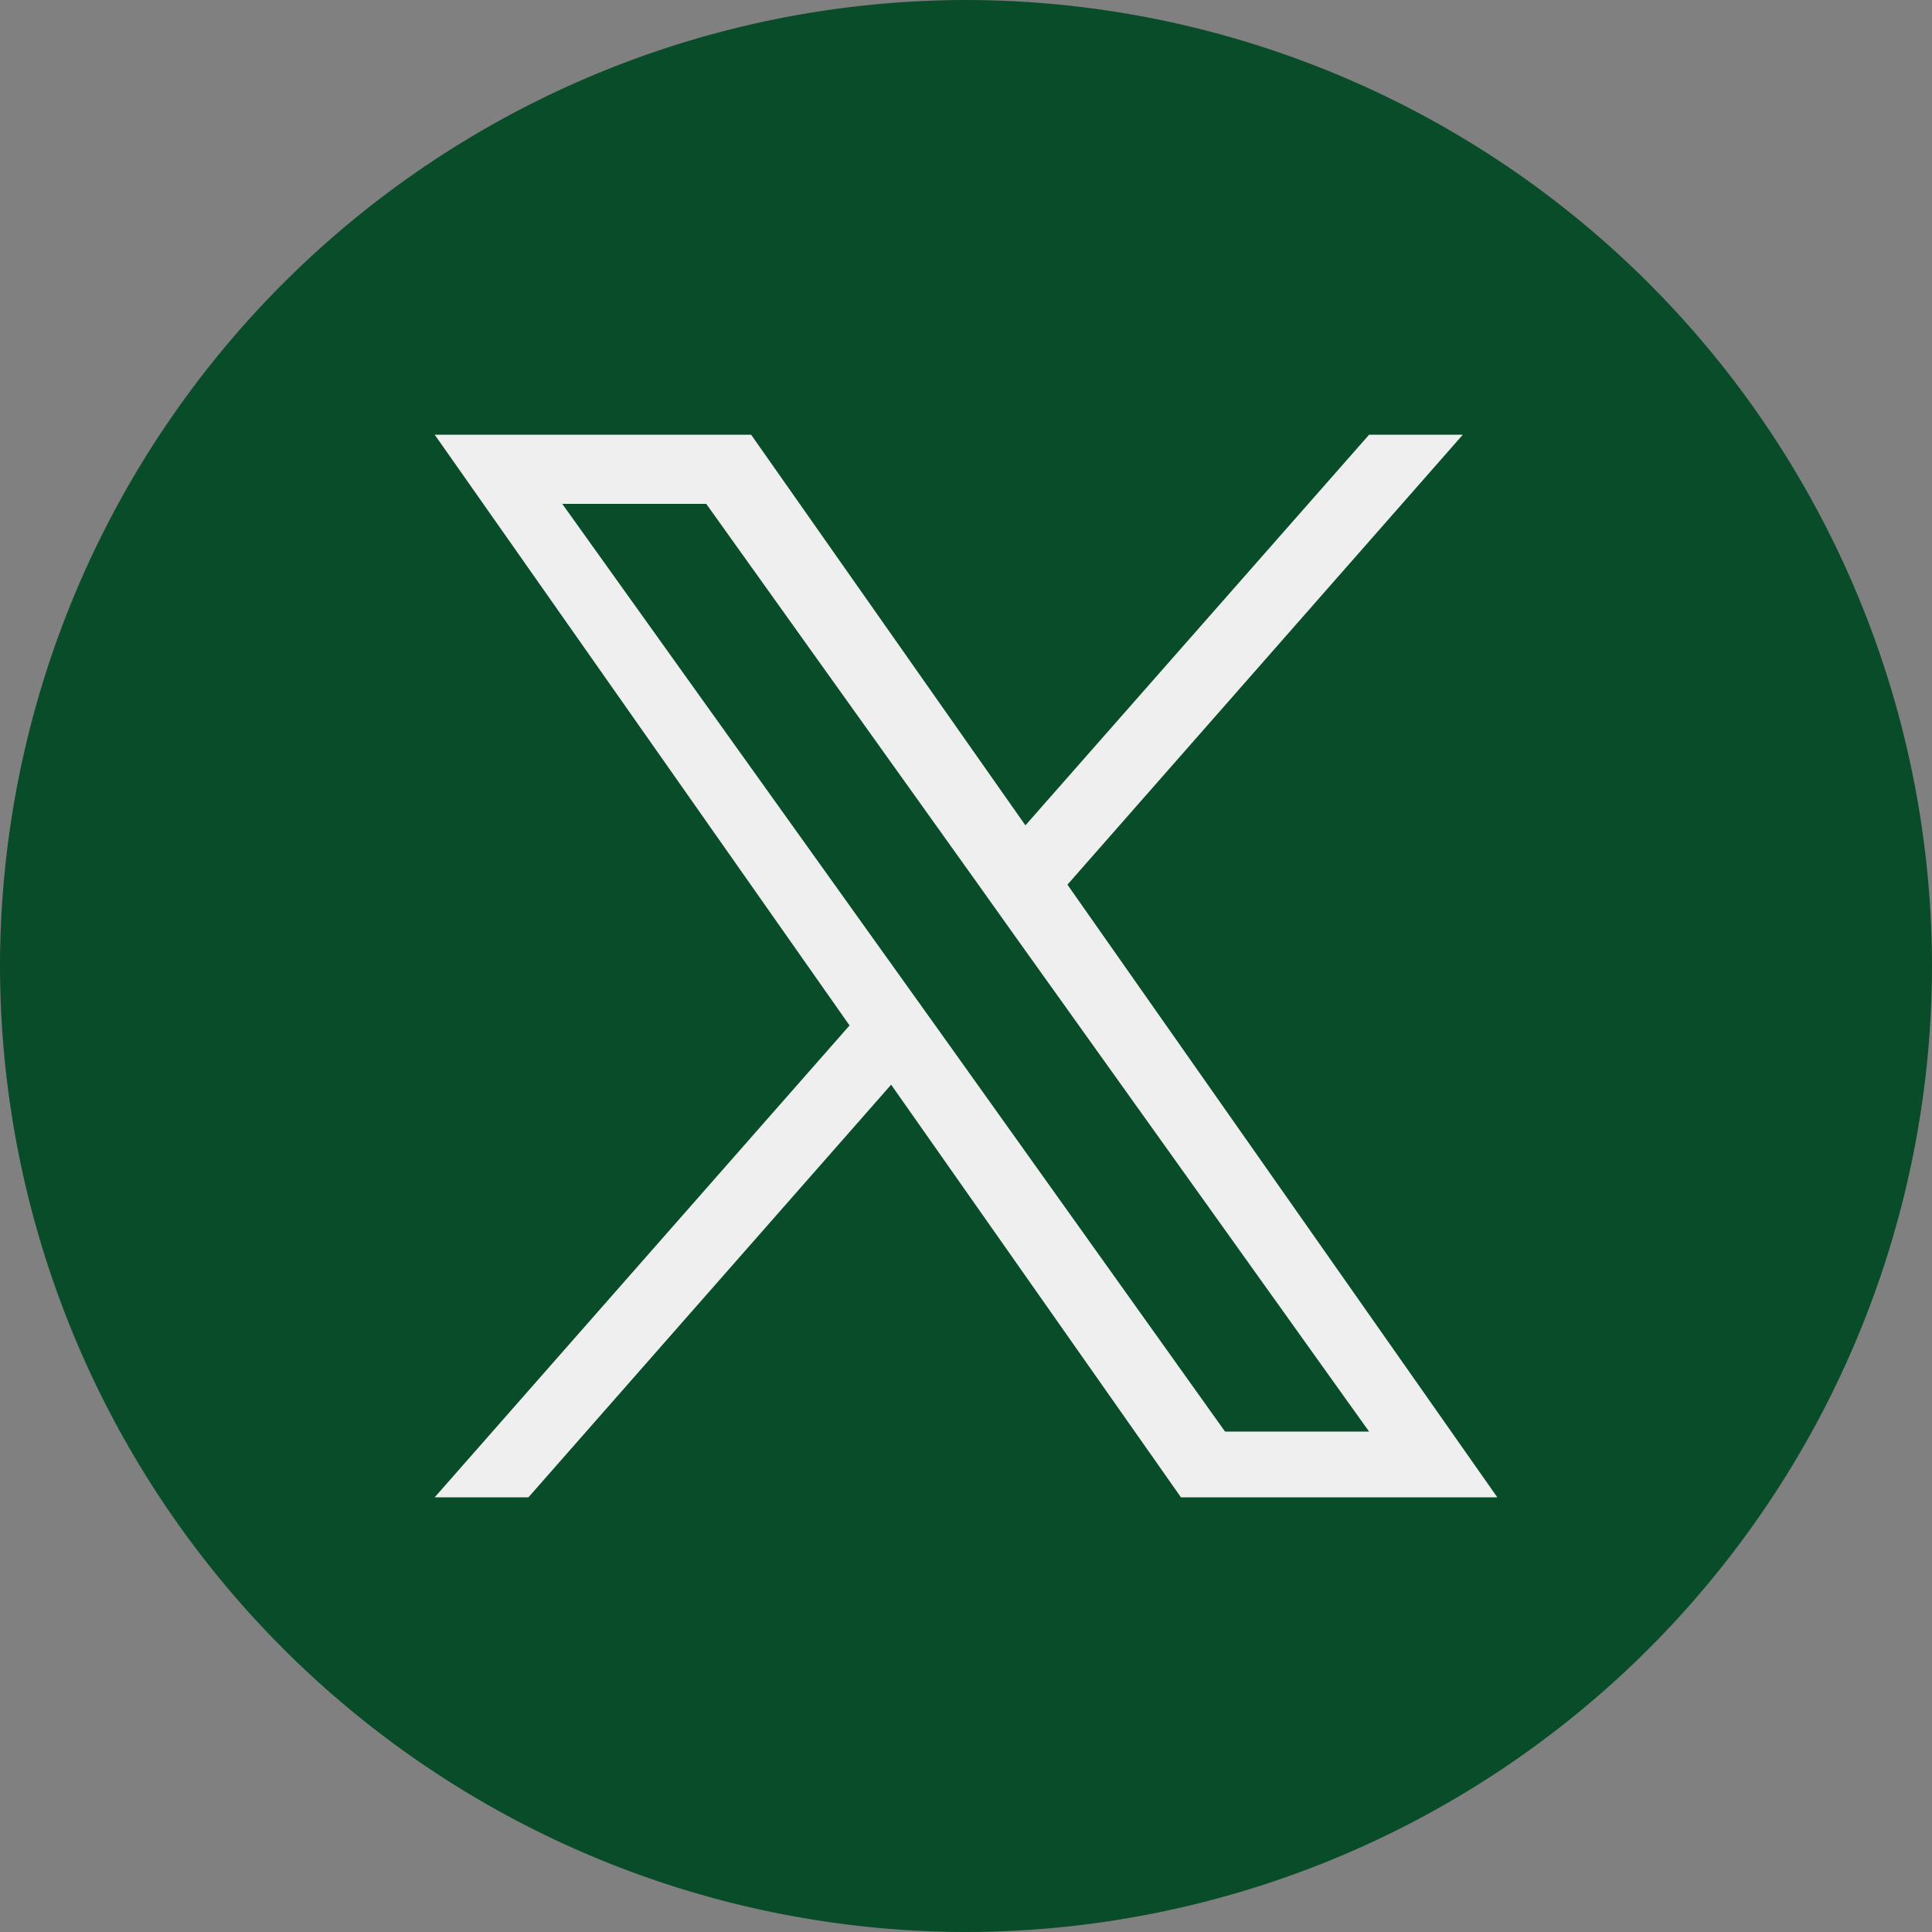
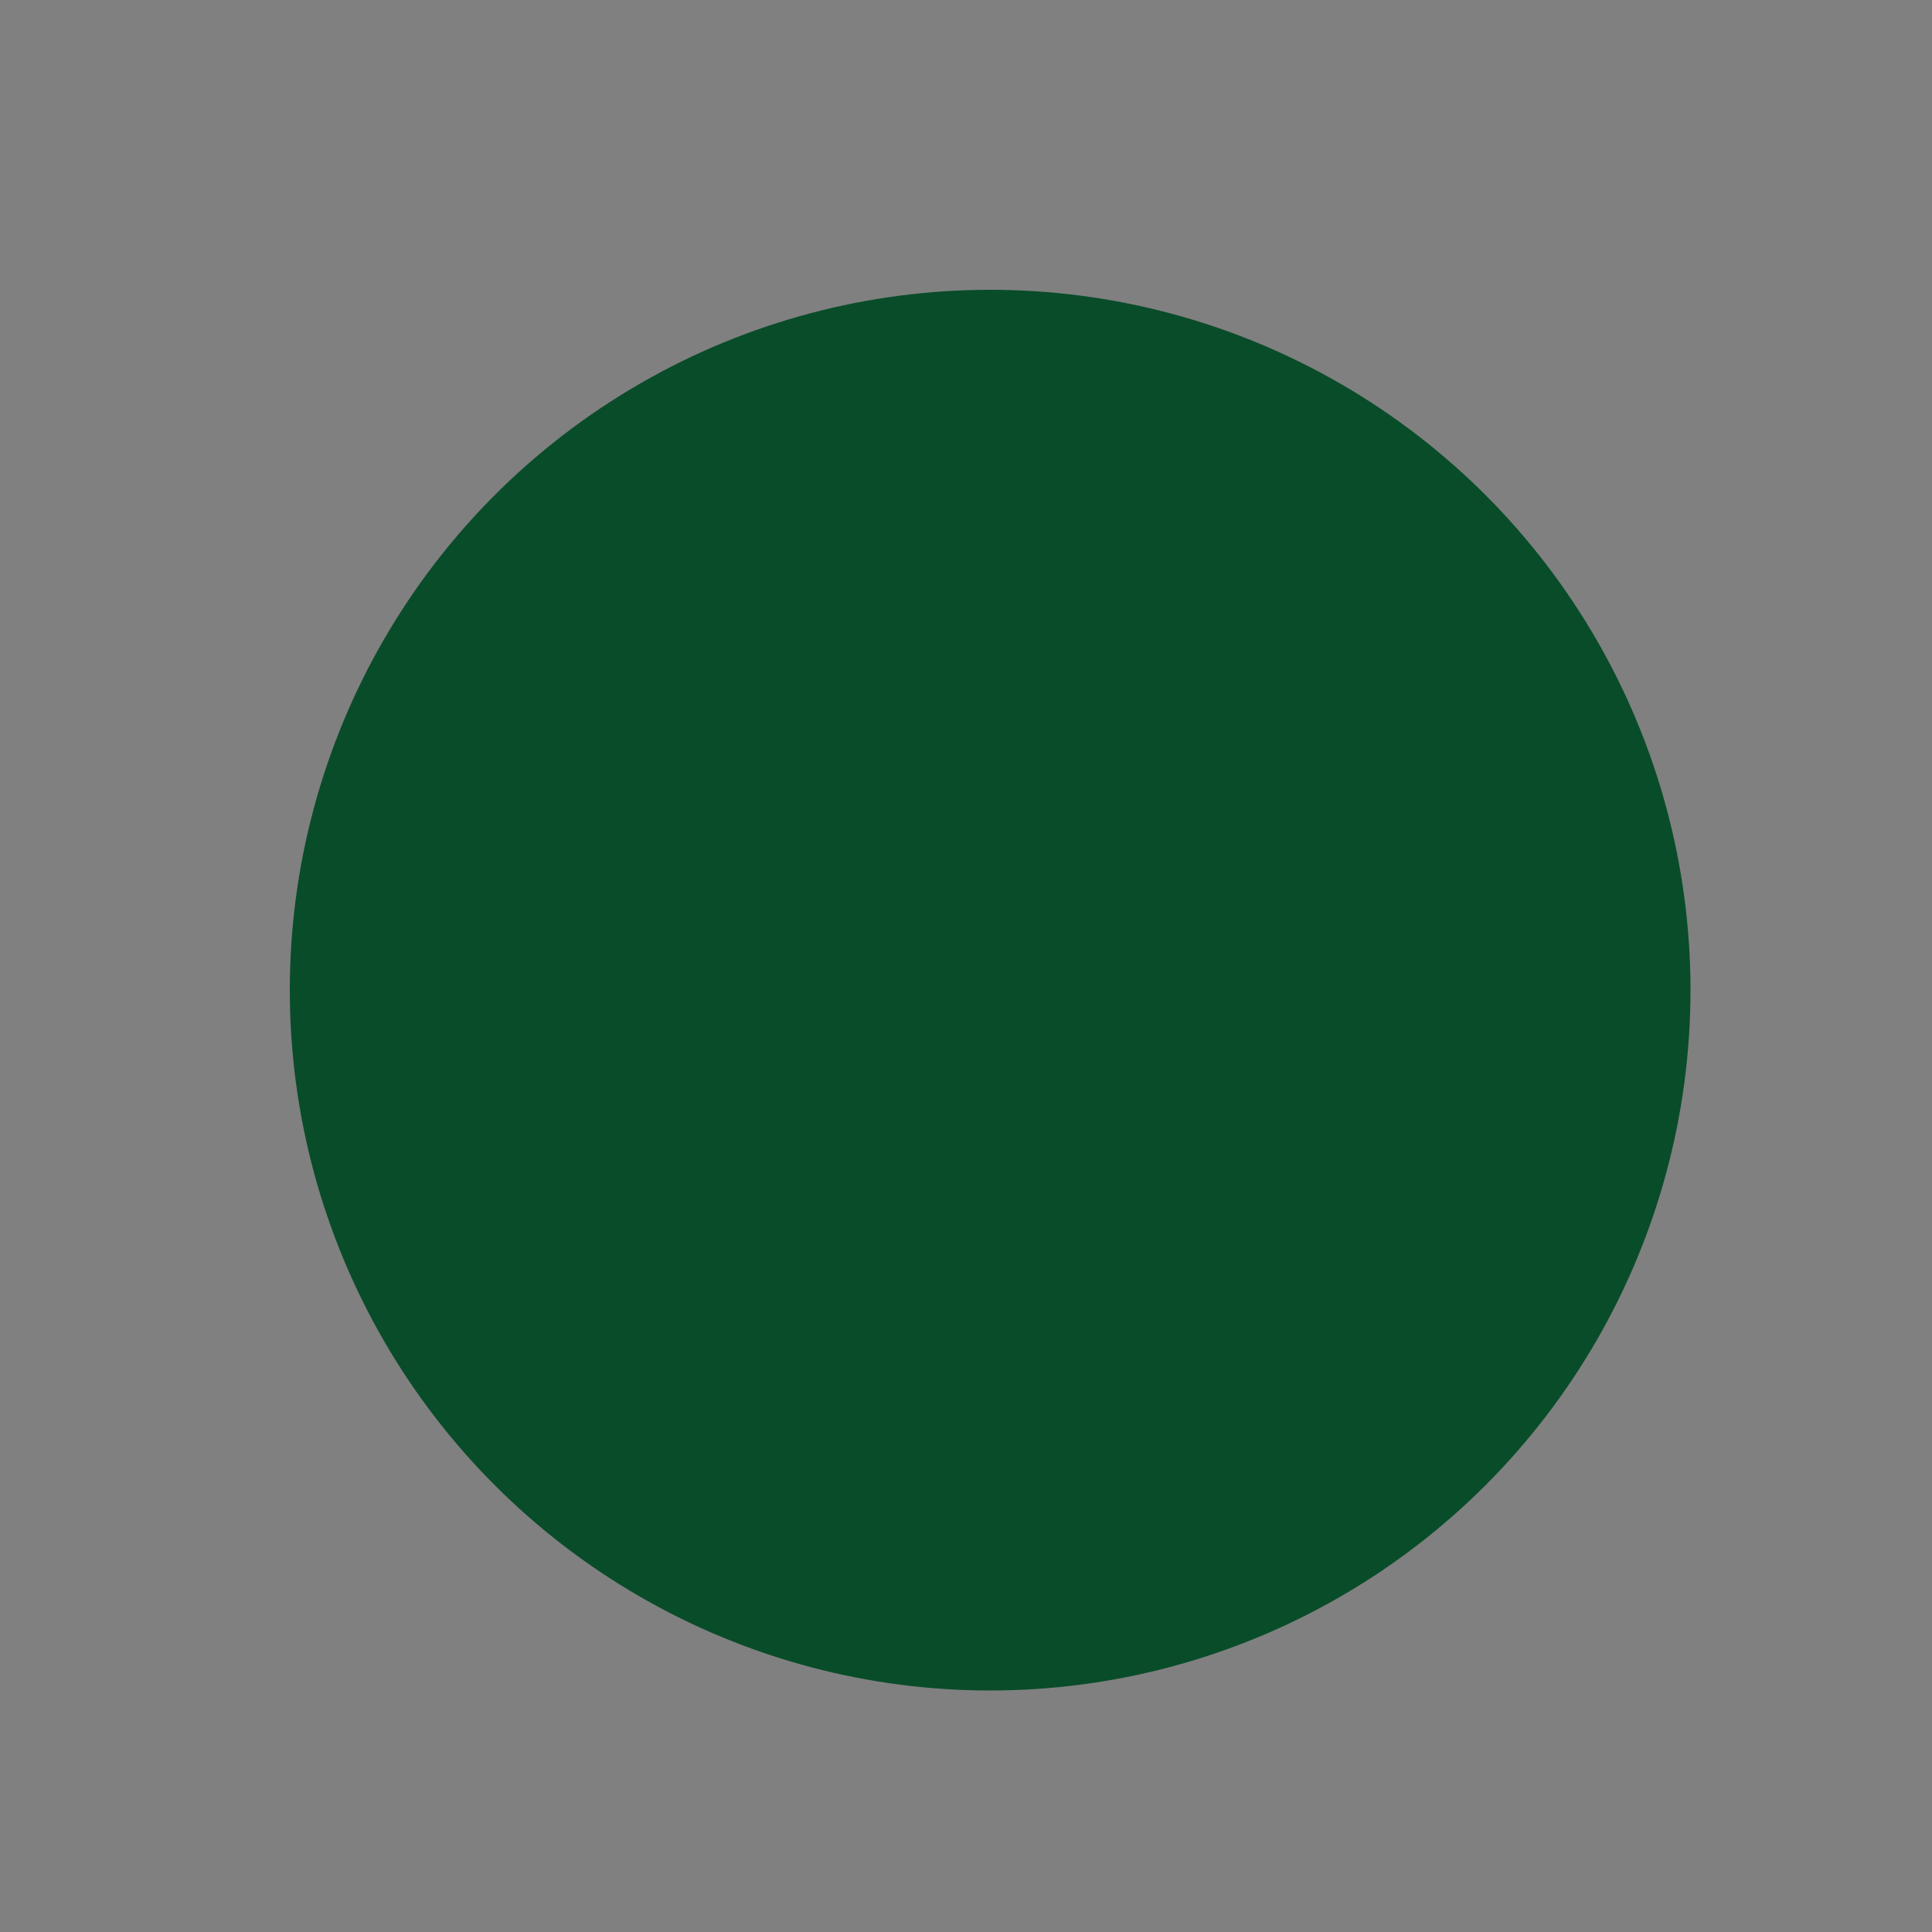
<svg xmlns="http://www.w3.org/2000/svg" width="40" height="40" viewBox="0 0 40 40">
  <rect x="0" y="0" width="40" height="40" fill="#808080" stroke="none" />
  <g id="グループ_3584" data-name="グループ 3584" transform="translate(19866 22741)">
    <g id="グループ_3582" data-name="グループ 3582">
      <g id="Twitter" transform="translate(-19866 -22741)">
-         <path id="パス_5718" data-name="パス 5718" d="M732.648-204.155a20.023,20.023,0,0,1-20-20,20.023,20.023,0,0,1,20-20,20.023,20.023,0,0,1,20,20A20.023,20.023,0,0,1,732.648-204.155Zm-11.134-11.632a13.573,13.573,0,0,0,7.352,2.155A13.567,13.567,0,0,0,742.5-227.9a9.723,9.723,0,0,0,2.393-2.483,9.574,9.574,0,0,1-2.755.755,4.8,4.8,0,0,0,2.109-2.654,9.6,9.6,0,0,1-3.045,1.165,4.79,4.79,0,0,0-3.5-1.515,4.8,4.8,0,0,0-4.672,5.89,13.614,13.614,0,0,1-9.886-5.012,4.8,4.8,0,0,0,1.485,6.4,4.774,4.774,0,0,1-2.174-.6,4.8,4.8,0,0,0,3.848,4.764,4.8,4.8,0,0,1-2.165.082,4.8,4.8,0,0,0,4.48,3.331A9.638,9.638,0,0,1,721.514-215.787Z" transform="translate(-712.648 244.155)" fill="#094C2A" />
-       </g>
+         </g>
      <circle id="楕円形_35" data-name="楕円形 35" cx="14.5" cy="14.5" r="14.5" transform="translate(-19860 -22735)" fill="#094C2A" />
    </g>
-     <path id="_11053970_x_logo_twitter_new_brand_icon" data-name="11053970_x_logo_twitter_new_brand_icon" d="M14.1,10.316,22.286,1H20.346L13.23,9.088,7.551,1H1L9.589,13.231,1,23H2.941l7.509-8.543,6,8.543H23Zm-2.659,3.022-.872-1.219L3.641,2.432H6.622l5.59,7.822.868,1.219,7.265,10.166H17.363Z" transform="translate(-19858 -22733)" fill="#efefef" />
  </g>
</svg>